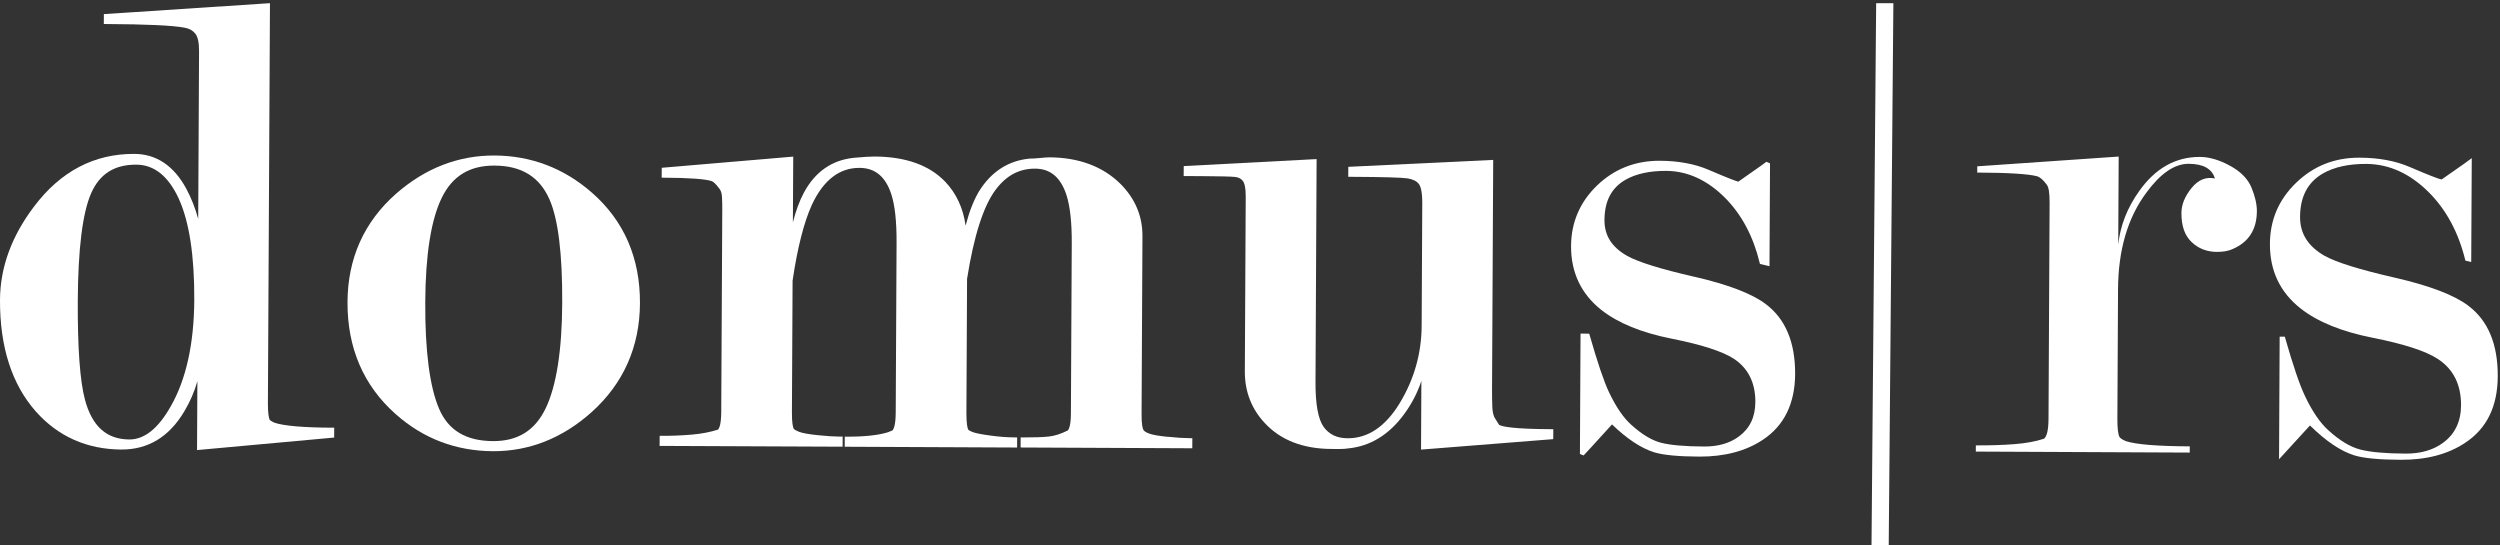
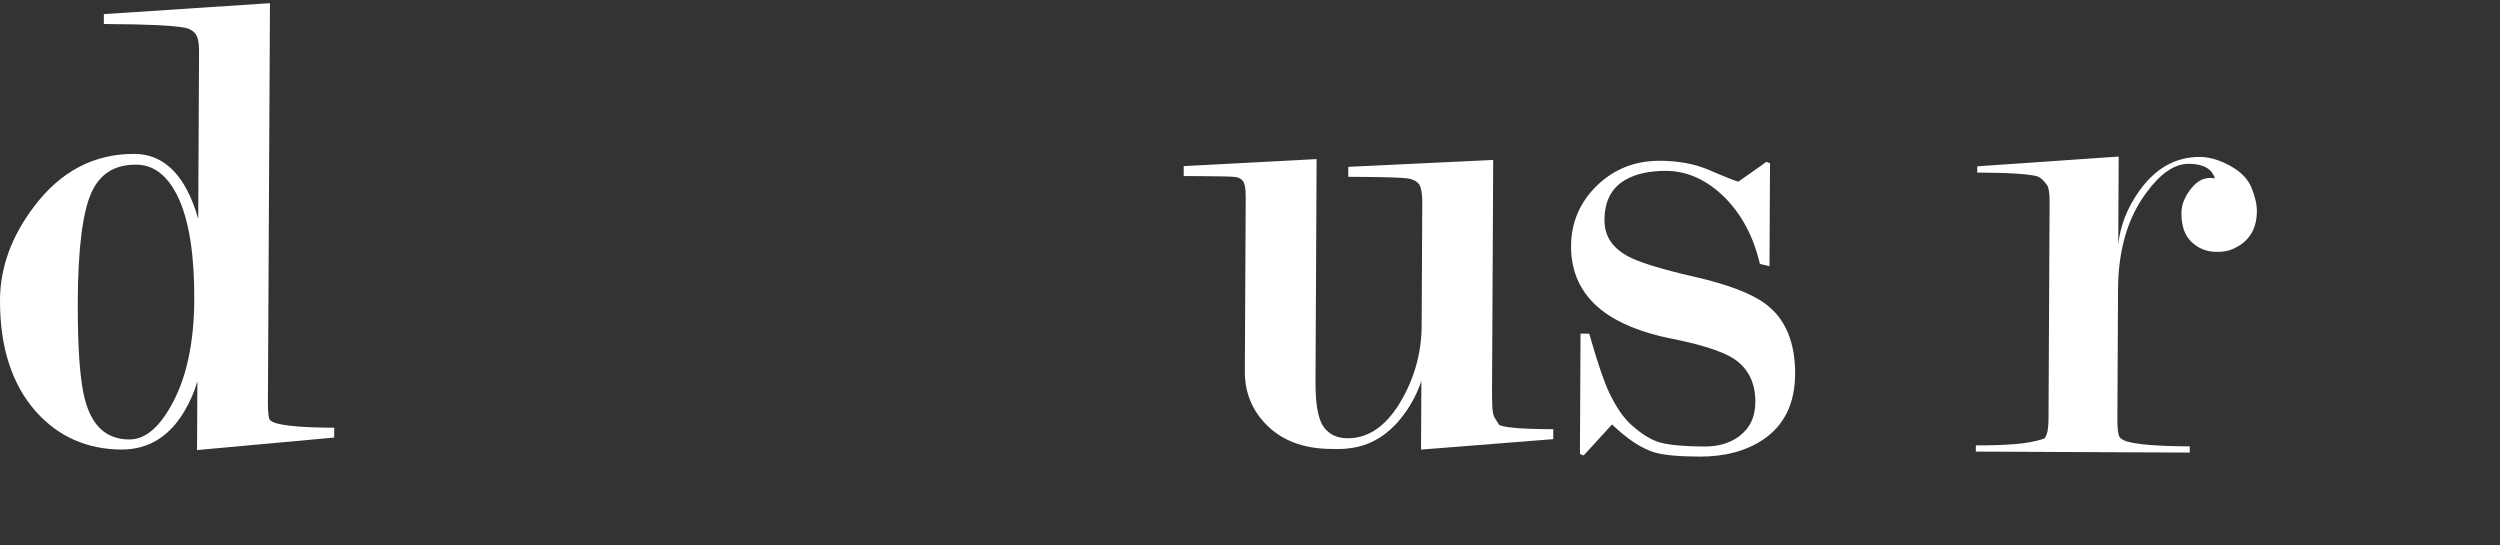
<svg xmlns="http://www.w3.org/2000/svg" width="266" height="58" viewBox="0 0 266 58" fill="none">
  <rect x="0" y="0" width="266" height="58" fill="#333333" stroke="none" />
-   <path d="M199.624 0.338L199.129 58.001L200.96 58.005L201.455 0.344L199.624 0.338Z" fill="white" />
  <path d="M9.705 20.547C10.61 18.498 12.18 17.509 14.508 17.518C16.403 17.528 17.918 18.742 19.015 21.128C20.137 23.575 20.693 27.203 20.671 31.918C20.646 36.577 19.802 40.39 18.159 43.246C16.842 45.586 15.363 46.769 13.758 46.759C11.346 46.747 9.805 45.368 9.043 42.541C8.509 40.564 8.252 37.022 8.276 32.005C8.305 26.481 8.783 22.624 9.705 20.548M12.926 47.829C15.757 47.841 18.005 46.477 19.608 43.773C20.223 42.745 20.689 41.669 21.002 40.558L20.965 47.887L35.352 46.575L35.555 46.558L35.561 45.507H35.332C32.313 45.491 30.263 45.317 29.259 44.995C28.859 44.832 28.728 44.705 28.699 44.67C28.609 44.496 28.503 44.046 28.505 42.91L28.724 0.338L11.264 1.488L11.052 1.499L11.046 2.556H11.275C15.594 2.577 18.412 2.707 19.651 2.949C20.147 3.037 20.517 3.244 20.785 3.584C21.051 3.924 21.186 4.554 21.18 5.451L21.09 23.3C20.783 22.156 20.356 21.076 19.812 20.061C18.484 17.625 16.628 16.382 14.29 16.375C10.024 16.353 6.437 18.235 3.63 21.967C1.239 25.109 0.019 28.45 0 31.899C-0.024 36.91 1.264 40.913 3.829 43.8C6.204 46.459 9.263 47.812 12.926 47.831" fill="white" />
-   <path d="M47.013 21.025C48.143 18.72 49.974 17.607 52.607 17.619C55.489 17.63 57.404 18.807 58.463 21.211C59.391 23.317 59.846 27.025 59.82 32.237C59.795 37.307 59.201 41.079 58.054 43.456C56.92 45.808 55.092 46.946 52.46 46.934C49.578 46.919 47.699 45.79 46.716 43.487C45.717 41.145 45.222 37.336 45.247 32.173C45.271 27.106 45.866 23.354 47.013 21.025ZM52.454 48.007C56.304 48.024 59.828 46.633 62.929 43.868C66.332 40.816 68.067 36.915 68.092 32.273C68.116 27.441 66.391 23.477 62.97 20.49C59.994 17.889 56.511 16.564 52.613 16.546C48.762 16.529 45.239 17.897 42.138 20.614C38.735 23.615 36.997 27.491 36.975 32.134C36.95 37.012 38.671 41.025 42.097 44.059C45.02 46.66 48.503 47.989 52.454 48.007Z" fill="white" />
  <path d="M131.407 18.826C131.791 18.867 132.073 19.016 132.257 19.275C132.392 19.458 132.551 19.893 132.545 20.9L132.451 39.52C132.441 41.655 133.161 43.512 134.585 45.025C136.269 46.834 138.648 47.756 141.657 47.769L142.561 47.773C142.869 47.777 143.188 47.752 143.489 47.705C145.8 47.471 147.785 46.258 149.379 44.096C150.201 42.979 150.82 41.785 151.235 40.531L151.198 47.837L165.056 46.741L165.265 46.724L165.271 45.669L165.04 45.665C161.146 45.647 159.869 45.412 159.503 45.203L159.076 44.521C158.904 44.273 158.804 43.852 158.781 43.275C158.759 42.66 158.751 42.045 158.753 41.427L158.877 17.014L143.677 17.74L143.46 17.752L143.454 18.813H143.683C147.114 18.828 149.16 18.886 149.77 18.981C150.33 19.07 150.734 19.271 150.969 19.58C151.139 19.802 151.335 20.335 151.329 21.636L151.264 34.654C151.251 37.603 150.46 40.38 148.923 42.905C147.411 45.386 145.549 46.643 143.392 46.631C142.258 46.627 141.426 46.233 140.842 45.429C140.251 44.617 139.957 43 139.969 40.625L140.087 16.927L125.949 17.671L125.943 18.732L127.899 18.741C129.788 18.751 130.965 18.78 131.407 18.826Z" fill="white" />
-   <path d="M124.214 46.476C123.27 46.382 122.608 46.264 122.248 46.125C121.851 45.974 121.706 45.827 121.653 45.729C121.563 45.555 121.457 45.116 121.463 44.042L121.557 25.135C121.569 22.996 120.776 21.12 119.204 19.551C117.326 17.702 114.781 16.757 111.642 16.741C111.433 16.741 111.11 16.765 110.679 16.809C110.266 16.853 109.886 16.877 109.52 16.877C107.258 17.107 105.457 18.279 104.163 20.363C103.595 21.319 103.119 22.542 102.74 24.011C102.485 22.14 101.749 20.565 100.549 19.313C98.859 17.564 96.347 16.672 93.077 16.656C92.87 16.656 92.576 16.666 92.192 16.685C91.809 16.708 91.37 16.741 90.861 16.79C88.527 17.023 86.732 18.27 85.533 20.5C85.073 21.354 84.682 22.411 84.363 23.661L84.4 16.664L70.409 17.852L70.403 18.907H70.632C73.304 18.919 75.023 19.043 75.73 19.271C75.873 19.327 76.13 19.51 76.535 20.065C76.705 20.268 76.797 20.558 76.819 20.942C76.842 21.367 76.854 21.793 76.85 22.216L76.74 43.835C76.733 45.149 76.527 45.576 76.39 45.713C75.562 45.98 74.622 46.156 73.59 46.245C72.549 46.333 71.483 46.378 70.418 46.372H70.189L70.183 47.444L89.653 47.529L89.659 46.457H89.43C88.768 46.453 87.955 46.403 87.012 46.303C86.068 46.206 85.406 46.09 85.05 45.955C84.6 45.781 84.476 45.653 84.455 45.626C84.361 45.448 84.255 45.002 84.261 43.862L84.331 29.87C84.844 26.38 85.535 23.659 86.385 21.787C87.603 19.172 89.31 17.85 91.454 17.862C93.109 17.868 94.213 18.784 94.832 20.656C95.217 21.825 95.405 23.564 95.395 25.816L95.305 43.91C95.294 45.245 95.086 45.669 94.949 45.802L94.475 45.993C93.443 46.312 91.975 46.469 90.113 46.461H89.882L89.878 47.533L108.22 47.617L108.226 46.544L107.995 46.54C107.192 46.536 106.33 46.474 105.436 46.351C104.527 46.233 103.899 46.111 103.568 45.999C103.174 45.86 103.047 45.746 103.02 45.709C102.931 45.532 102.824 45.085 102.826 43.945L102.896 29.671C103.617 25.103 104.639 21.914 105.933 20.192C107.067 18.672 108.443 17.937 110.144 17.943C111.762 17.953 112.848 18.865 113.469 20.737C113.857 21.951 114.048 23.688 114.035 25.899L113.945 43.993C113.939 45.338 113.708 45.719 113.608 45.802C112.882 46.165 112.202 46.384 111.58 46.449C110.943 46.517 110.015 46.546 108.827 46.544L108.598 46.54L108.592 47.613L126.859 47.696L126.865 46.623H126.636C125.974 46.619 125.16 46.567 124.218 46.469" fill="white" />
  <path d="M180.245 29.441C176.692 28.625 174.297 27.881 173.128 27.224C171.497 26.303 170.705 25.056 170.716 23.416C170.726 21.389 171.456 19.988 172.956 19.126C174.068 18.49 175.521 18.175 177.275 18.181C179.556 18.192 181.669 19.163 183.556 21.058C185.316 22.834 186.55 25.153 187.225 27.951L187.255 28.08L188.273 28.326L188.33 17.373L187.94 17.217C187.903 17.252 187.572 17.512 184.956 19.329C184.672 19.255 183.87 18.96 181.802 18.071C180.332 17.439 178.583 17.114 176.604 17.105C173.994 17.093 171.748 17.98 169.927 19.736C168.102 21.495 167.174 23.661 167.161 26.175C167.145 28.983 168.23 31.269 170.376 32.973C172.155 34.376 174.683 35.408 177.89 36.04C181.038 36.664 183.253 37.379 184.475 38.169C186.006 39.176 186.779 40.726 186.769 42.772C186.759 44.376 186.19 45.576 185.021 46.438C184.059 47.157 182.808 47.52 181.311 47.51C179.272 47.501 177.731 47.365 176.729 47.108C175.744 46.855 174.675 46.208 173.555 45.188C172.727 44.446 171.94 43.29 171.208 41.754C170.667 40.62 169.972 38.569 169.14 35.661L169.097 35.501L168.169 35.495L168.104 48.306L168.494 48.461C168.606 48.357 169.7 47.155 171.517 45.159C173.117 46.699 174.626 47.696 176.005 48.125C176.984 48.422 178.556 48.571 180.807 48.583C183.496 48.594 185.769 47.991 187.564 46.795C189.831 45.294 190.985 42.942 191.002 39.802C191.02 36.428 189.97 33.926 187.883 32.359C186.419 31.246 183.852 30.264 180.249 29.437" fill="white" />
  <path d="M218.076 21.512C218.082 20.523 217.98 19.905 217.774 19.653C217.412 19.157 217.077 18.859 216.768 18.759C215.83 18.508 213.702 18.374 210.377 18.361L210.381 17.696L225.428 16.658L225.381 26.015C225.6 24.003 226.338 22.115 227.595 20.351C229.32 17.905 231.483 16.685 234.082 16.697C235.068 16.703 236.132 17.014 237.273 17.634C238.411 18.254 239.174 19.031 239.56 19.965C239.944 20.898 240.134 21.735 240.132 22.473C240.12 24.438 239.247 25.785 237.514 26.515C237.093 26.706 236.541 26.805 235.861 26.801C234.81 26.795 233.919 26.45 233.189 25.756C232.457 25.068 232.096 24.034 232.104 22.656C232.108 21.773 232.464 20.89 233.179 20.009C233.892 19.128 234.716 18.79 235.664 18.989C235.358 17.955 234.43 17.435 232.876 17.429C231.376 17.42 229.87 18.451 228.361 20.517C226.381 23.176 225.379 26.604 225.359 30.799L225.289 44.573C225.285 45.56 225.359 46.2 225.514 46.496C225.616 46.647 225.849 46.797 226.213 46.944C227.301 47.296 229.561 47.475 232.991 47.493L232.987 48.154L210.226 48.049L210.23 47.389C211.736 47.394 213.101 47.354 214.324 47.259C215.542 47.164 216.597 46.973 217.484 46.679C217.796 46.434 217.956 45.717 217.962 44.529L218.078 21.51L218.076 21.512Z" fill="white" />
-   <path d="M259.788 19.097C261.822 17.683 262.891 16.925 262.995 16.829L262.938 27.882L262.317 27.731C261.603 24.78 260.316 22.369 258.458 20.492C256.442 18.469 254.211 17.453 251.77 17.441C249.898 17.432 248.363 17.77 247.167 18.452C245.548 19.38 244.735 20.922 244.727 23.084C244.716 24.85 245.589 26.23 247.345 27.223C248.586 27.915 251.065 28.688 254.789 29.54C258.511 30.394 261.121 31.387 262.617 32.521C264.731 34.106 265.779 36.616 265.761 40.052C265.744 43.246 264.592 45.6 262.298 47.111C260.473 48.33 258.182 48.937 255.429 48.921C253.142 48.912 251.506 48.755 250.521 48.458C249.068 48.009 247.486 46.948 245.781 45.269C243.69 47.569 242.593 48.765 242.491 48.865L242.556 35.82L243.104 35.824C243.972 38.873 244.694 40.989 245.264 42.17C246.037 43.795 246.865 45.002 247.75 45.793C248.943 46.881 250.076 47.559 251.143 47.835C252.212 48.11 253.814 48.253 255.956 48.264C257.571 48.27 258.905 47.884 259.954 47.103C261.211 46.175 261.845 44.852 261.855 43.132C261.865 40.921 261.039 39.271 259.373 38.183C258.074 37.341 255.77 36.597 252.461 35.94C249.152 35.287 246.589 34.243 244.77 32.811C242.589 31.084 241.503 28.794 241.52 25.942C241.532 23.389 242.464 21.221 244.32 19.436C246.174 17.65 248.424 16.761 251.073 16.777C253.101 16.786 254.865 17.113 256.371 17.758C258.339 18.603 259.48 19.049 259.793 19.099" fill="white" />
</svg>